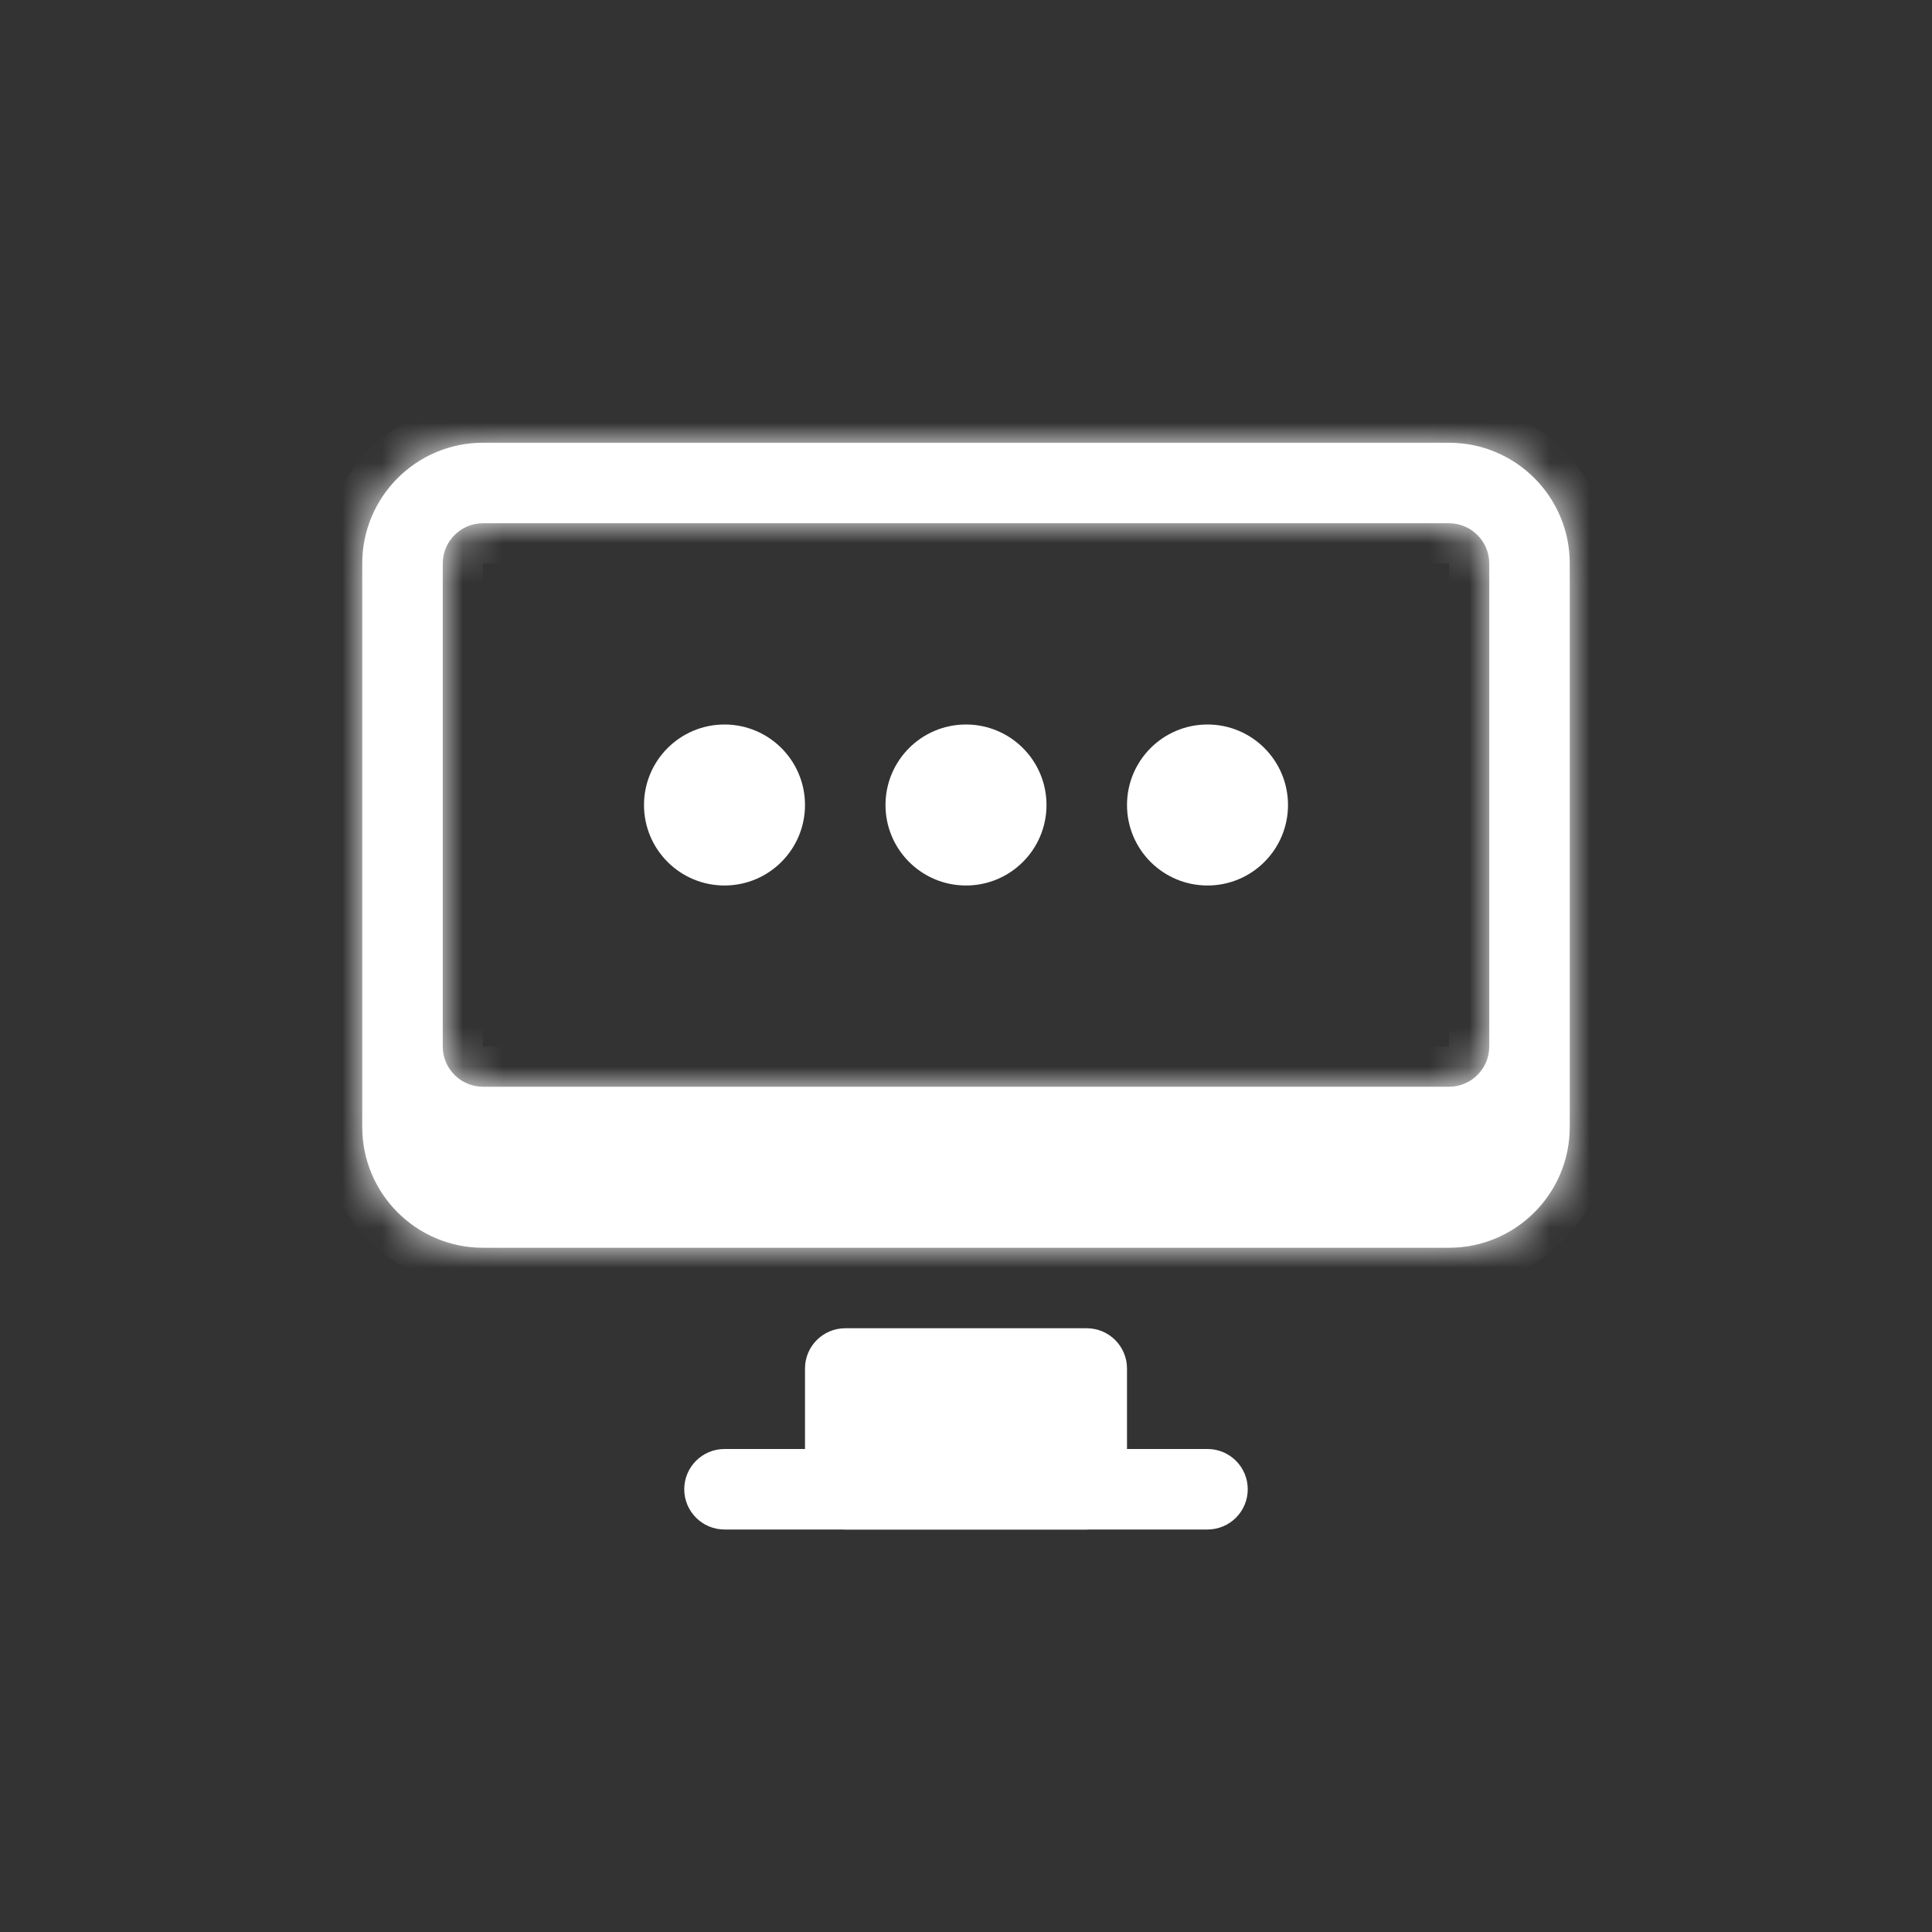
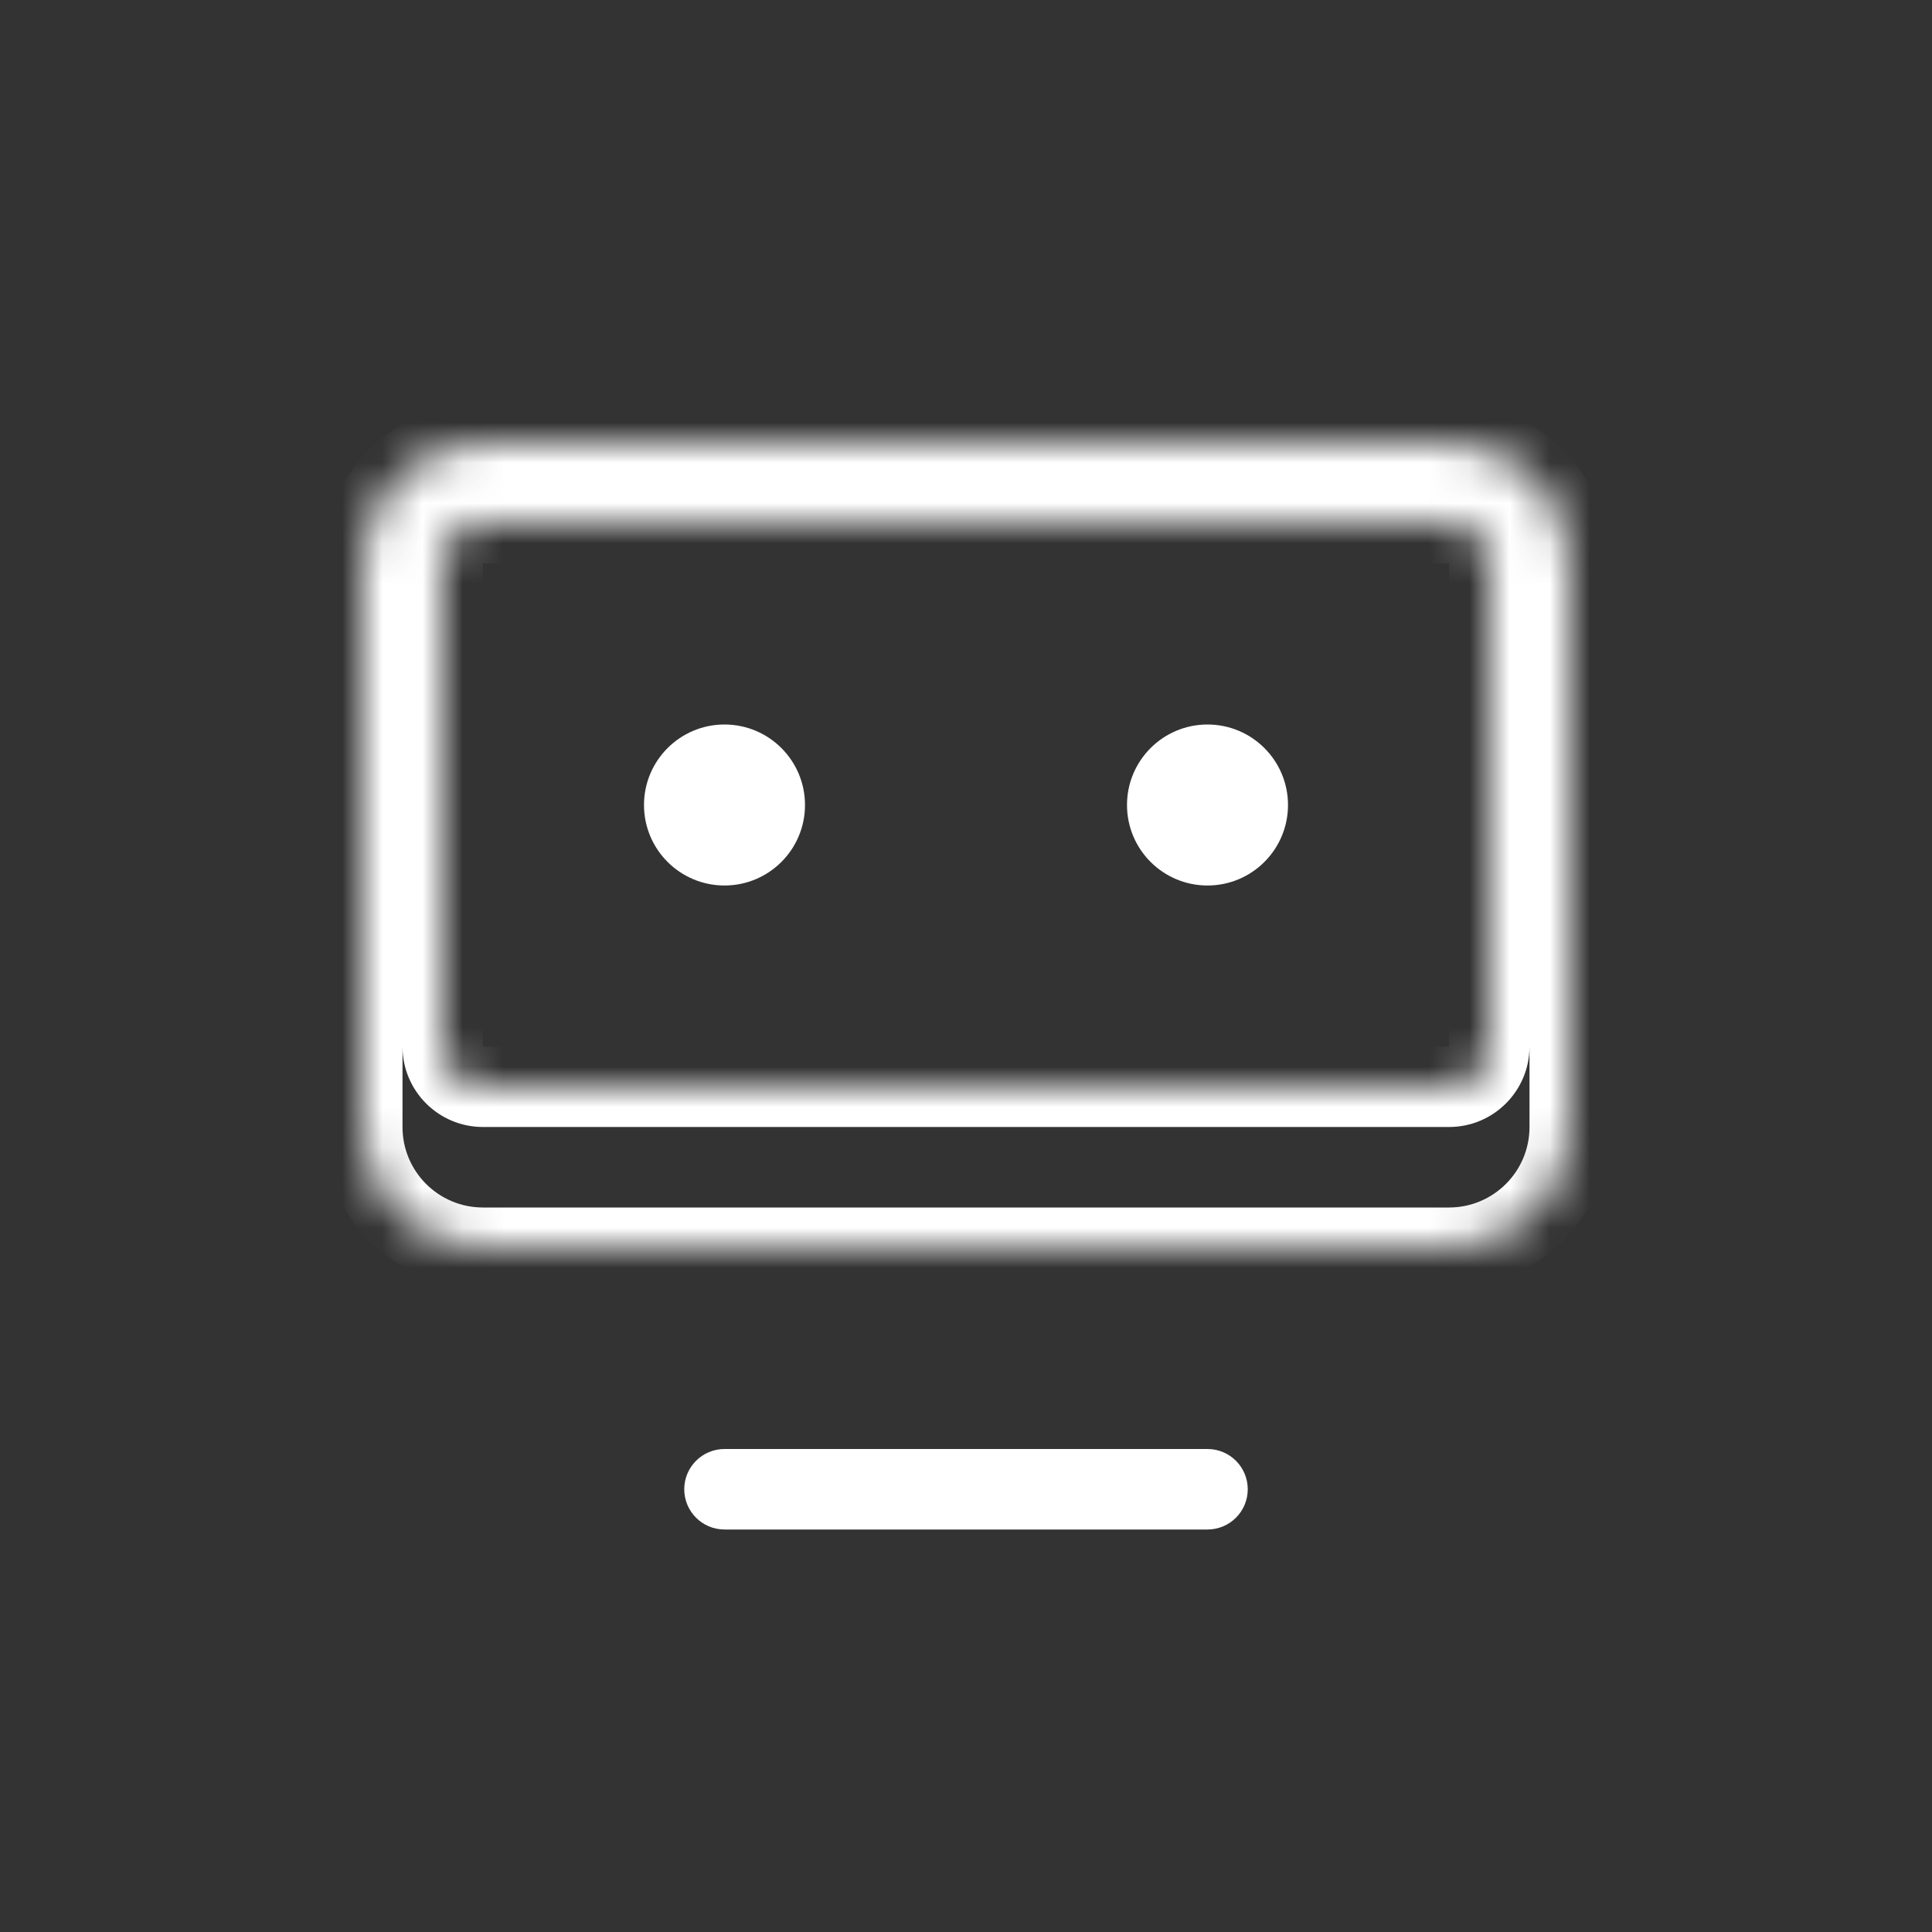
<svg xmlns="http://www.w3.org/2000/svg" width="48" height="48" viewBox="0 0 48 48" fill="none">
  <rect x="0" y="0" width="48" height="48" fill="#333333" stroke="none" />
-   <path d="M20.5 34C20.5 33.724 20.724 33.5 21 33.5H27C27.276 33.5 27.5 33.724 27.5 34V37C27.5 37.276 27.276 37.5 27 37.5H21C20.724 37.5 20.5 37.276 20.5 37V34Z" fill="white" stroke="white" stroke-linejoin="round" />
  <path d="M17.5 37C17.5 36.724 17.724 36.5 18 36.5H30C30.276 36.5 30.5 36.724 30.5 37C30.5 37.276 30.276 37.5 30 37.5H18C17.724 37.5 17.5 37.276 17.5 37Z" fill="white" stroke="white" stroke-linejoin="round" />
  <mask id="path-3-inside-1" fill="white">
    <path fill-rule="evenodd" clip-rule="evenodd" d="M12 11C10.343 11 9 12.343 9 14V28C9 29.657 10.343 31 12 31H36C37.657 31 39 29.657 39 28V14C39 12.343 37.657 11 36 11H12ZM12 13C11.448 13 11 13.448 11 14V26C11 26.552 11.448 27 12 27H36C36.552 27 37 26.552 37 26V14C37 13.448 36.552 13 36 13H12Z" />
  </mask>
-   <path fill-rule="evenodd" clip-rule="evenodd" d="M12 11C10.343 11 9 12.343 9 14V28C9 29.657 10.343 31 12 31H36C37.657 31 39 29.657 39 28V14C39 12.343 37.657 11 36 11H12ZM12 13C11.448 13 11 13.448 11 14V26C11 26.552 11.448 27 12 27H36C36.552 27 37 26.552 37 26V14C37 13.448 36.552 13 36 13H12Z" fill="white" />
  <path d="M10 14C10 12.895 10.895 12 12 12V10C9.791 10 8 11.791 8 14H10ZM10 28V14H8V28H10ZM12 30C10.895 30 10 29.105 10 28H8C8 30.209 9.791 32 12 32V30ZM36 30H12V32H36V30ZM38 28C38 29.105 37.105 30 36 30V32C38.209 32 40 30.209 40 28H38ZM38 14V28H40V14H38ZM36 12C37.105 12 38 12.895 38 14H40C40 11.791 38.209 10 36 10V12ZM12 12H36V10H12V12ZM12 14V14V12C10.895 12 10 12.895 10 14H12ZM12 26V14H10V26H12ZM12 26H12H10C10 27.105 10.895 28 12 28V26ZM36 26H12V28H36V26ZM36 26V28C37.105 28 38 27.105 38 26H36ZM36 14V26H38V14H36ZM36 14H38C38 12.895 37.105 12 36 12V14ZM12 14H36V12H12V14Z" fill="white" mask="url(#path-3-inside-1)" />
  <circle cx="18" cy="20" r="2" fill="white" />
-   <circle cx="24" cy="20" r="2" fill="white" />
  <circle cx="30" cy="20" r="2" fill="white" />
</svg>